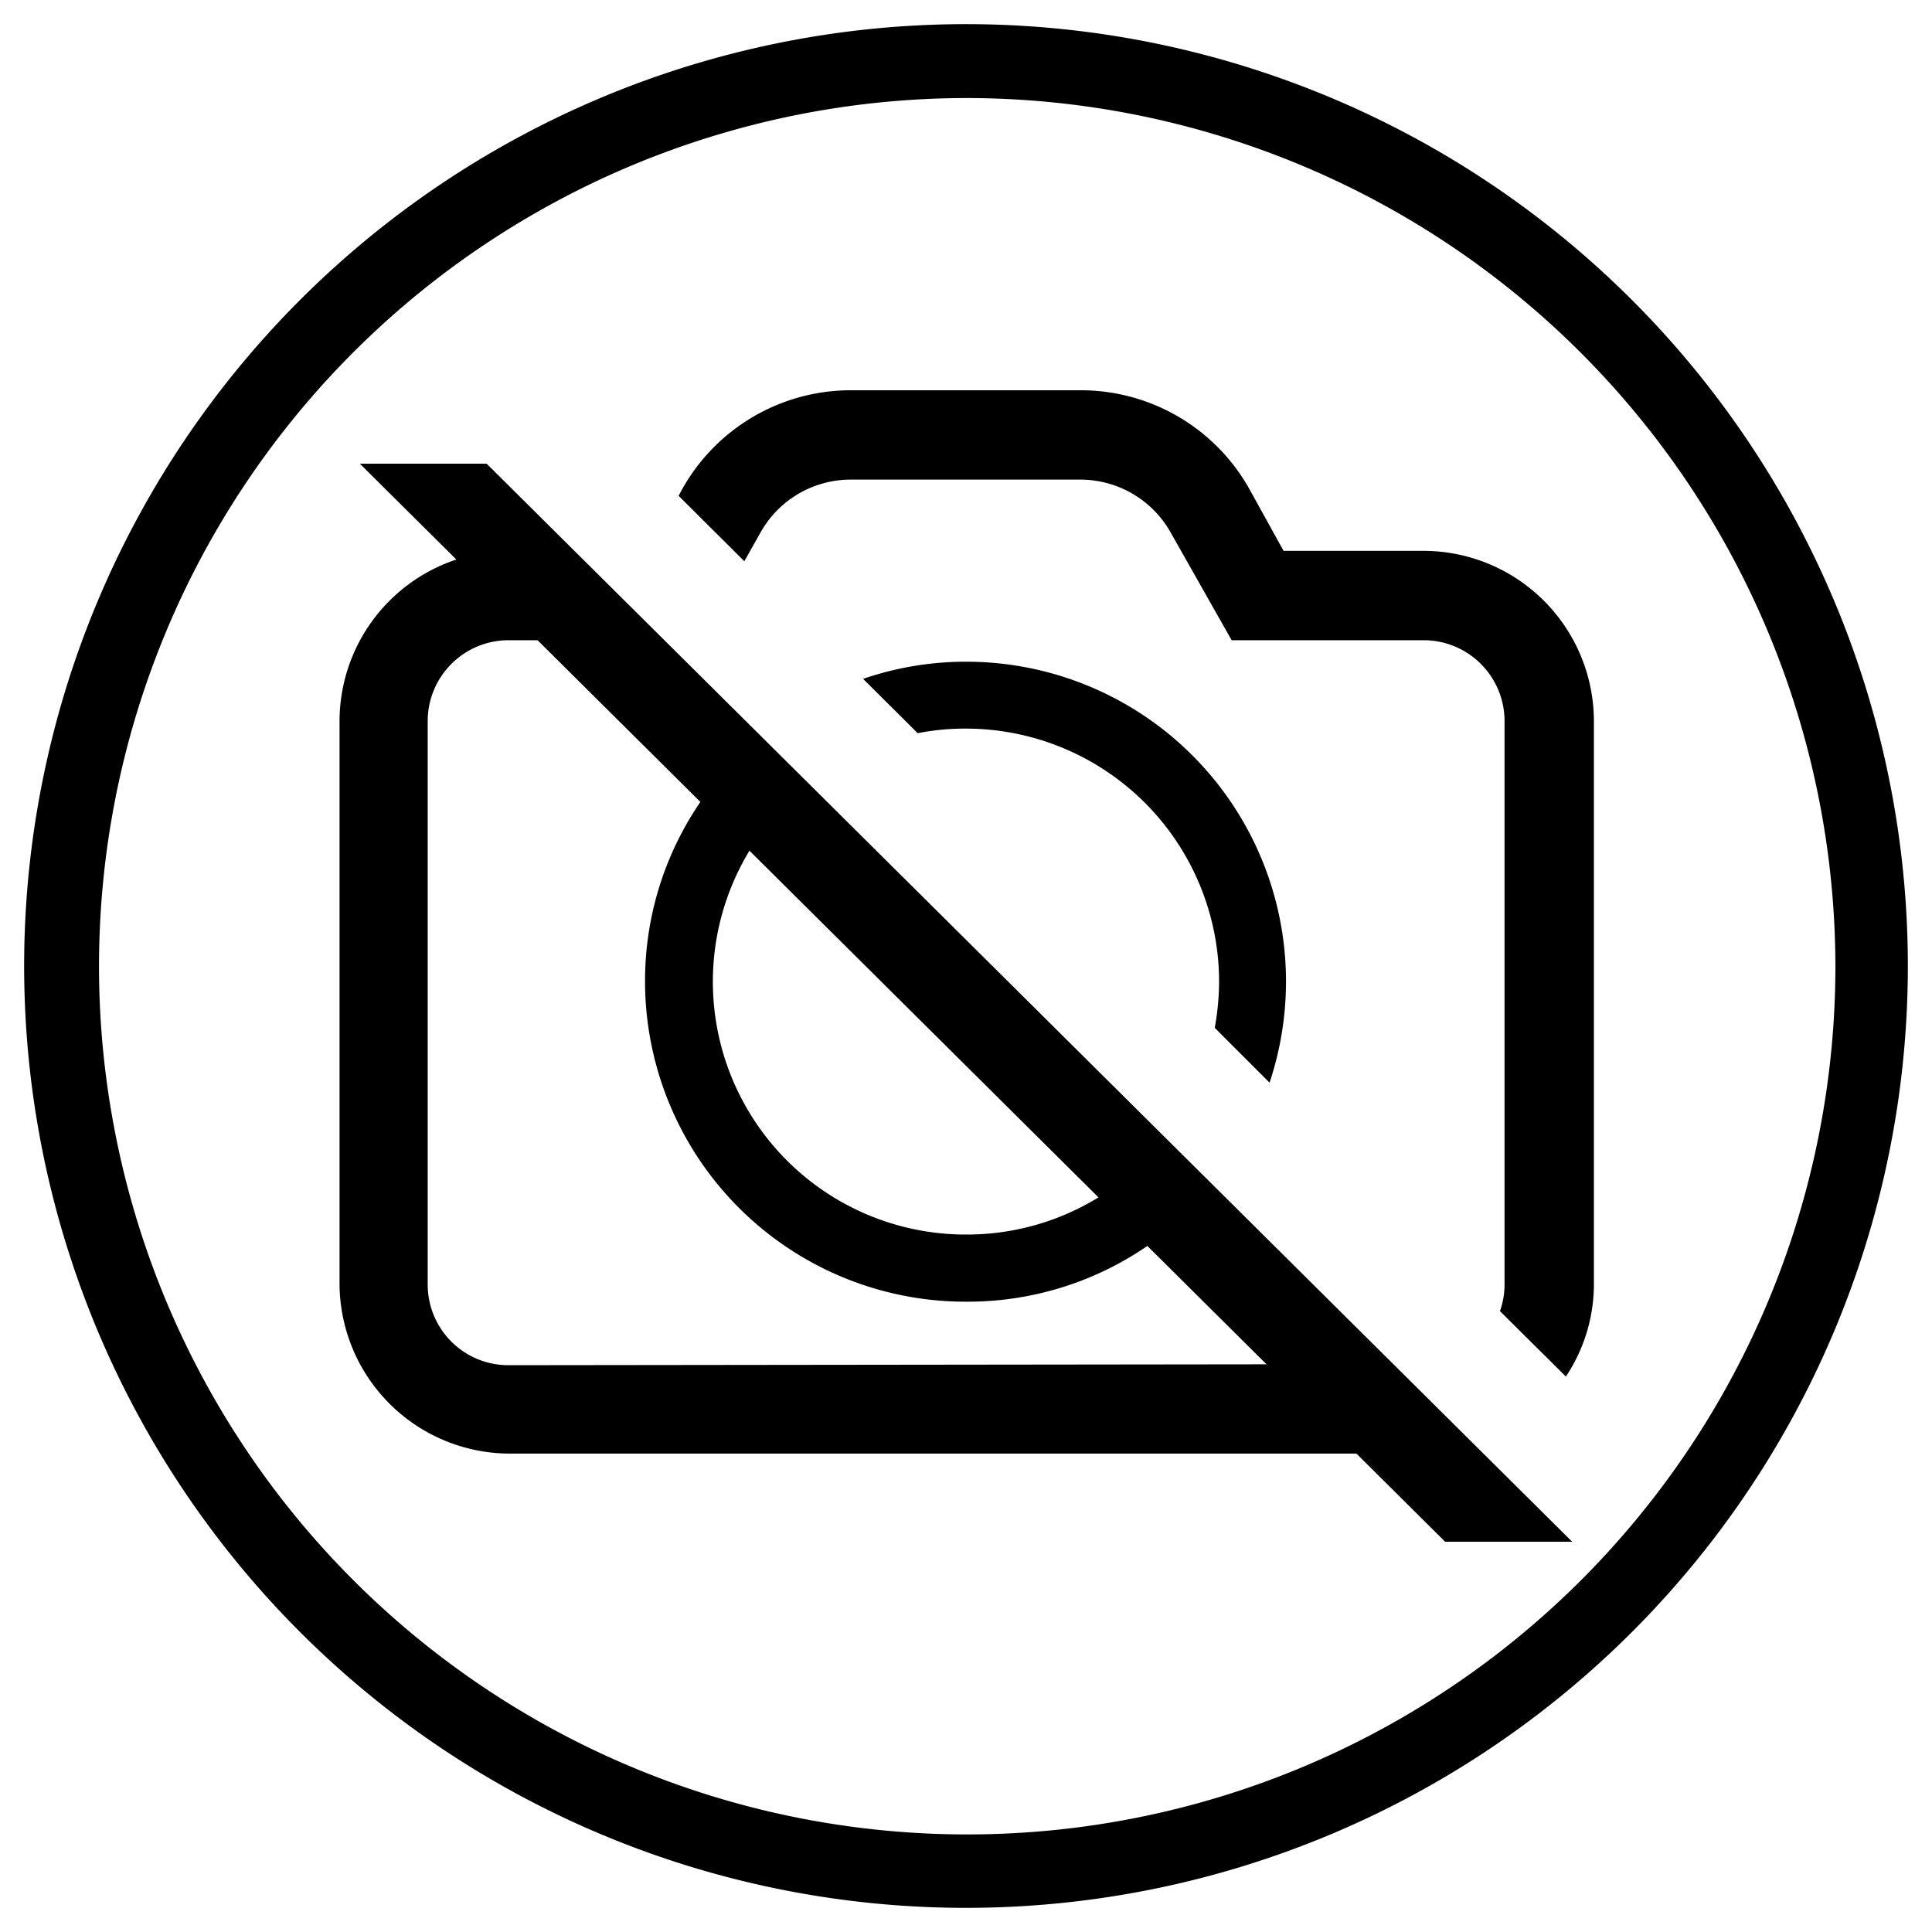
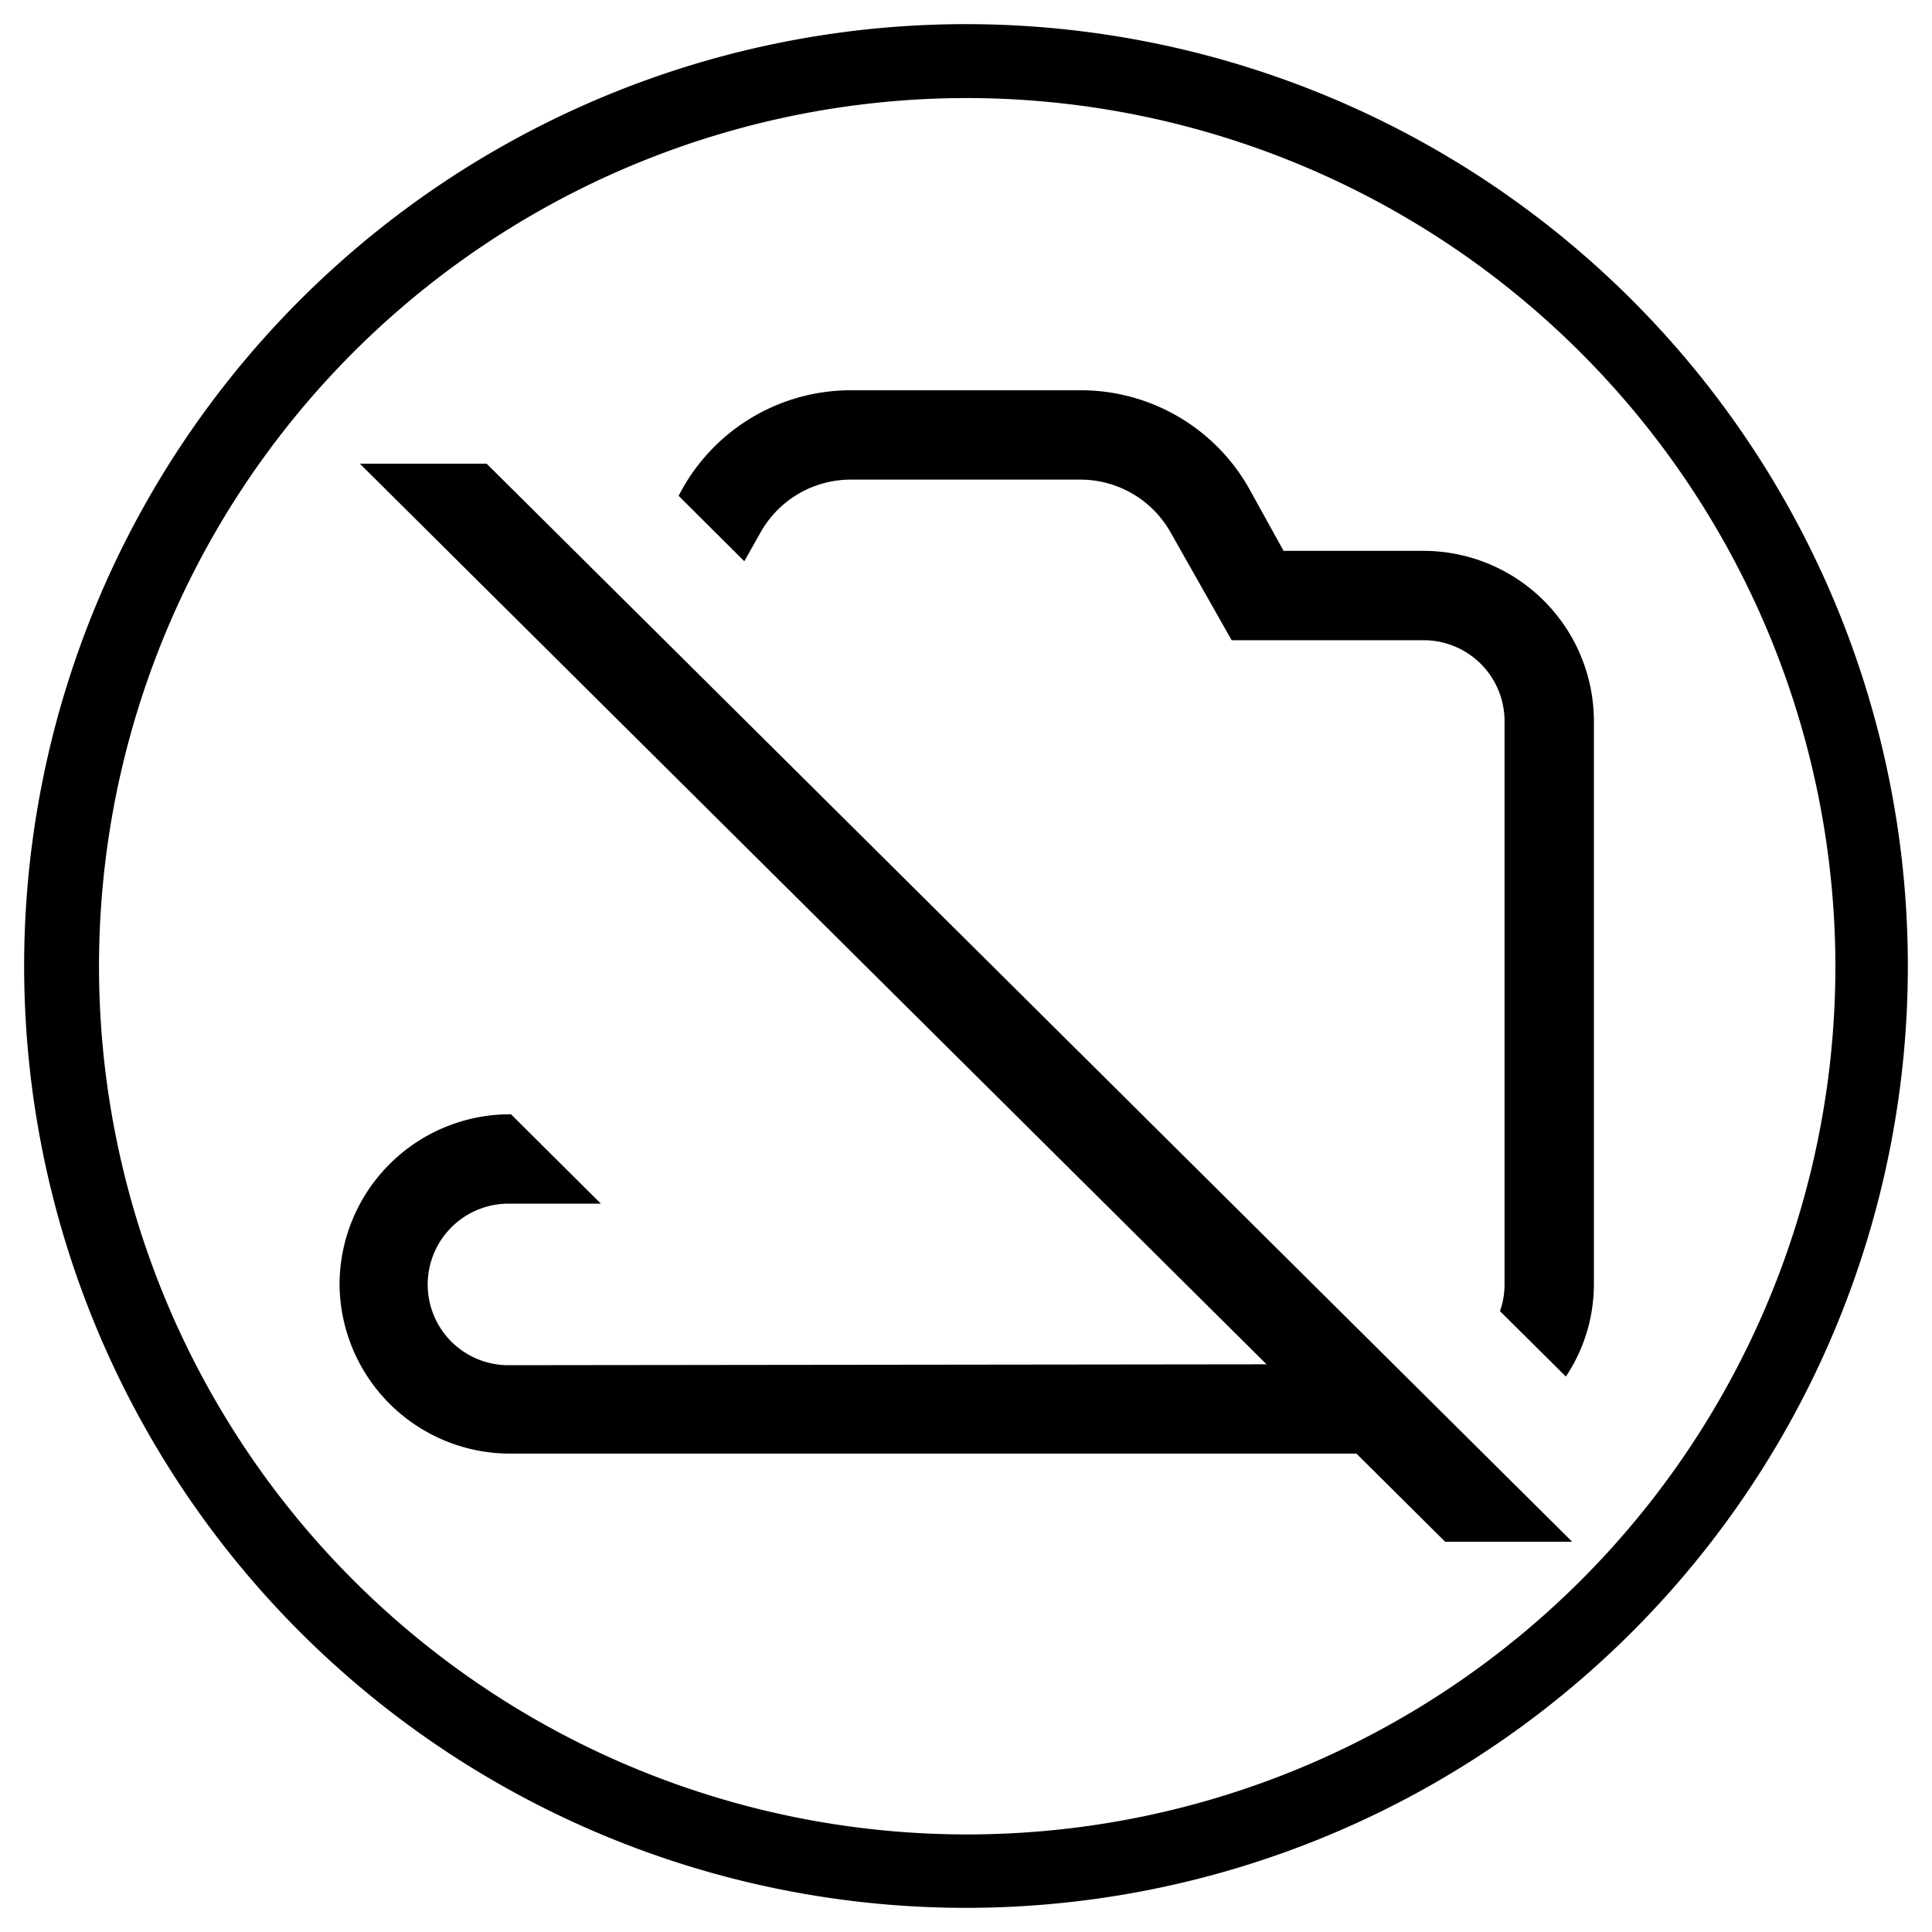
<svg xmlns="http://www.w3.org/2000/svg" viewBox="0 0 80 80" data-name="Warstwa 1" id="Warstwa_1">
-   <path d="M58.94,22.81H53.15l-1.41-2.55a8,8,0,0,0-7-4.1h-9.5a8,8,0,0,0-7,4.11l-.14.26,2.72,2.71.66-1.17a4.28,4.28,0,0,1,3.75-2.21h9.5a4.29,4.29,0,0,1,3.75,2.2L51,26.51h7.95a3.35,3.35,0,0,1,3.35,3.35V53.19a3.3,3.3,0,0,1-.19,1.1L64.84,57A6.9,6.9,0,0,0,66,53.19V29.86A7.06,7.06,0,0,0,58.94,22.81ZM21.06,56.53a3.34,3.34,0,0,1-3.35-3.34V29.86a3.35,3.35,0,0,1,3.35-3.35h3.82l-3.72-3.7h-.1a7.06,7.06,0,0,0-7,7.05V53.19a7.06,7.06,0,0,0,7,7H58.84l-3.72-3.7Z" />
+   <path d="M58.94,22.81H53.15l-1.41-2.55a8,8,0,0,0-7-4.1h-9.5a8,8,0,0,0-7,4.11l-.14.26,2.72,2.71.66-1.17a4.28,4.28,0,0,1,3.75-2.21h9.5a4.29,4.29,0,0,1,3.75,2.2L51,26.51h7.95a3.35,3.35,0,0,1,3.35,3.35V53.19a3.3,3.3,0,0,1-.19,1.1L64.84,57A6.9,6.9,0,0,0,66,53.19V29.86A7.06,7.06,0,0,0,58.94,22.81ZM21.06,56.53a3.34,3.34,0,0,1-3.35-3.34a3.35,3.35,0,0,1,3.35-3.35h3.82l-3.72-3.7h-.1a7.06,7.06,0,0,0-7,7.05V53.19a7.06,7.06,0,0,0,7,7H58.84l-3.72-3.7Z" />
  <polygon points="65.1 63.84 59.84 63.84 14.9 19.2 20.15 19.2 65.1 63.84" />
-   <path d="M40,27.4a13.08,13.08,0,0,0-4.26.71L38,30.36a10.1,10.1,0,0,1,2-.19A10.49,10.49,0,0,1,50.48,40.65a10.94,10.94,0,0,1-.18,1.91l2.27,2.27A13.24,13.24,0,0,0,40,27.4Zm0,23.72a10.47,10.47,0,0,1-7.86-17.4l-2-1.95a13.11,13.11,0,0,0-3.43,8.88A13.27,13.27,0,0,0,40,53.9a13.13,13.13,0,0,0,9-3.5l-2-1.95A10.41,10.41,0,0,1,40,51.12Z" />
  <path d="M40,79A39,39,0,1,1,79,40,39,39,0,0,1,40,79ZM40,4.06A35.95,35.95,0,1,0,76,40,36,36,0,0,0,40,4.06Z" />
</svg>